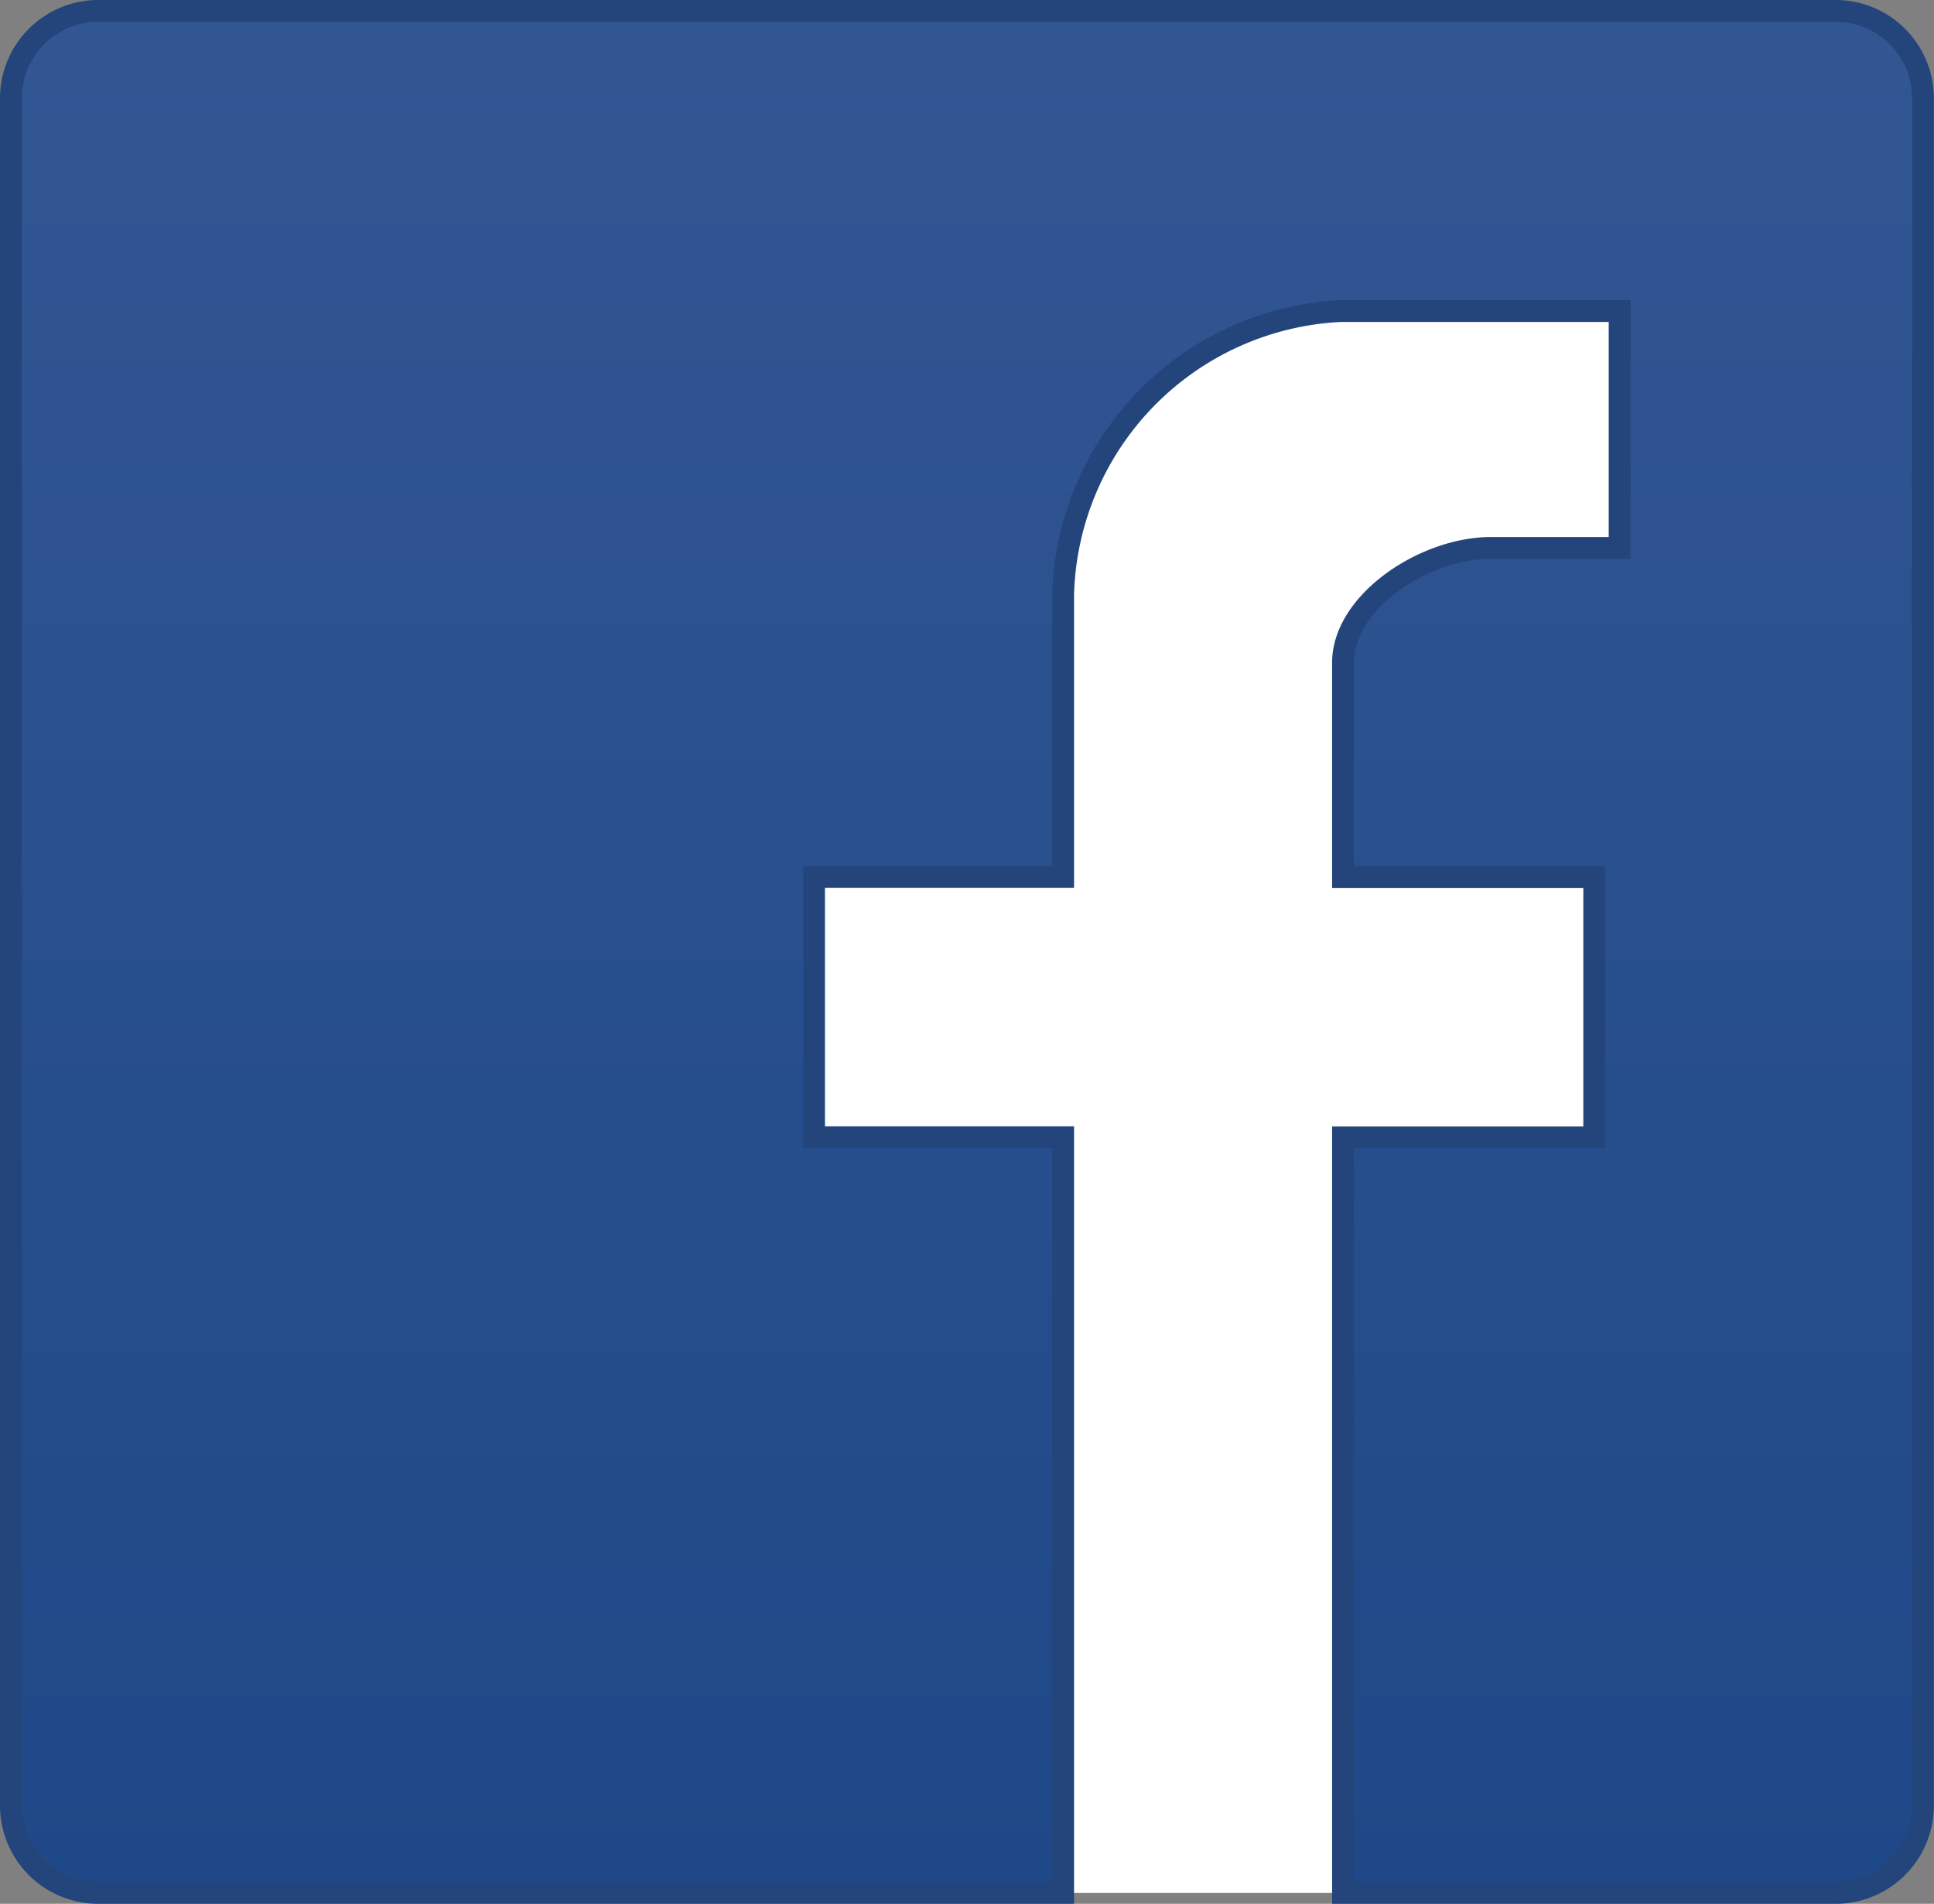
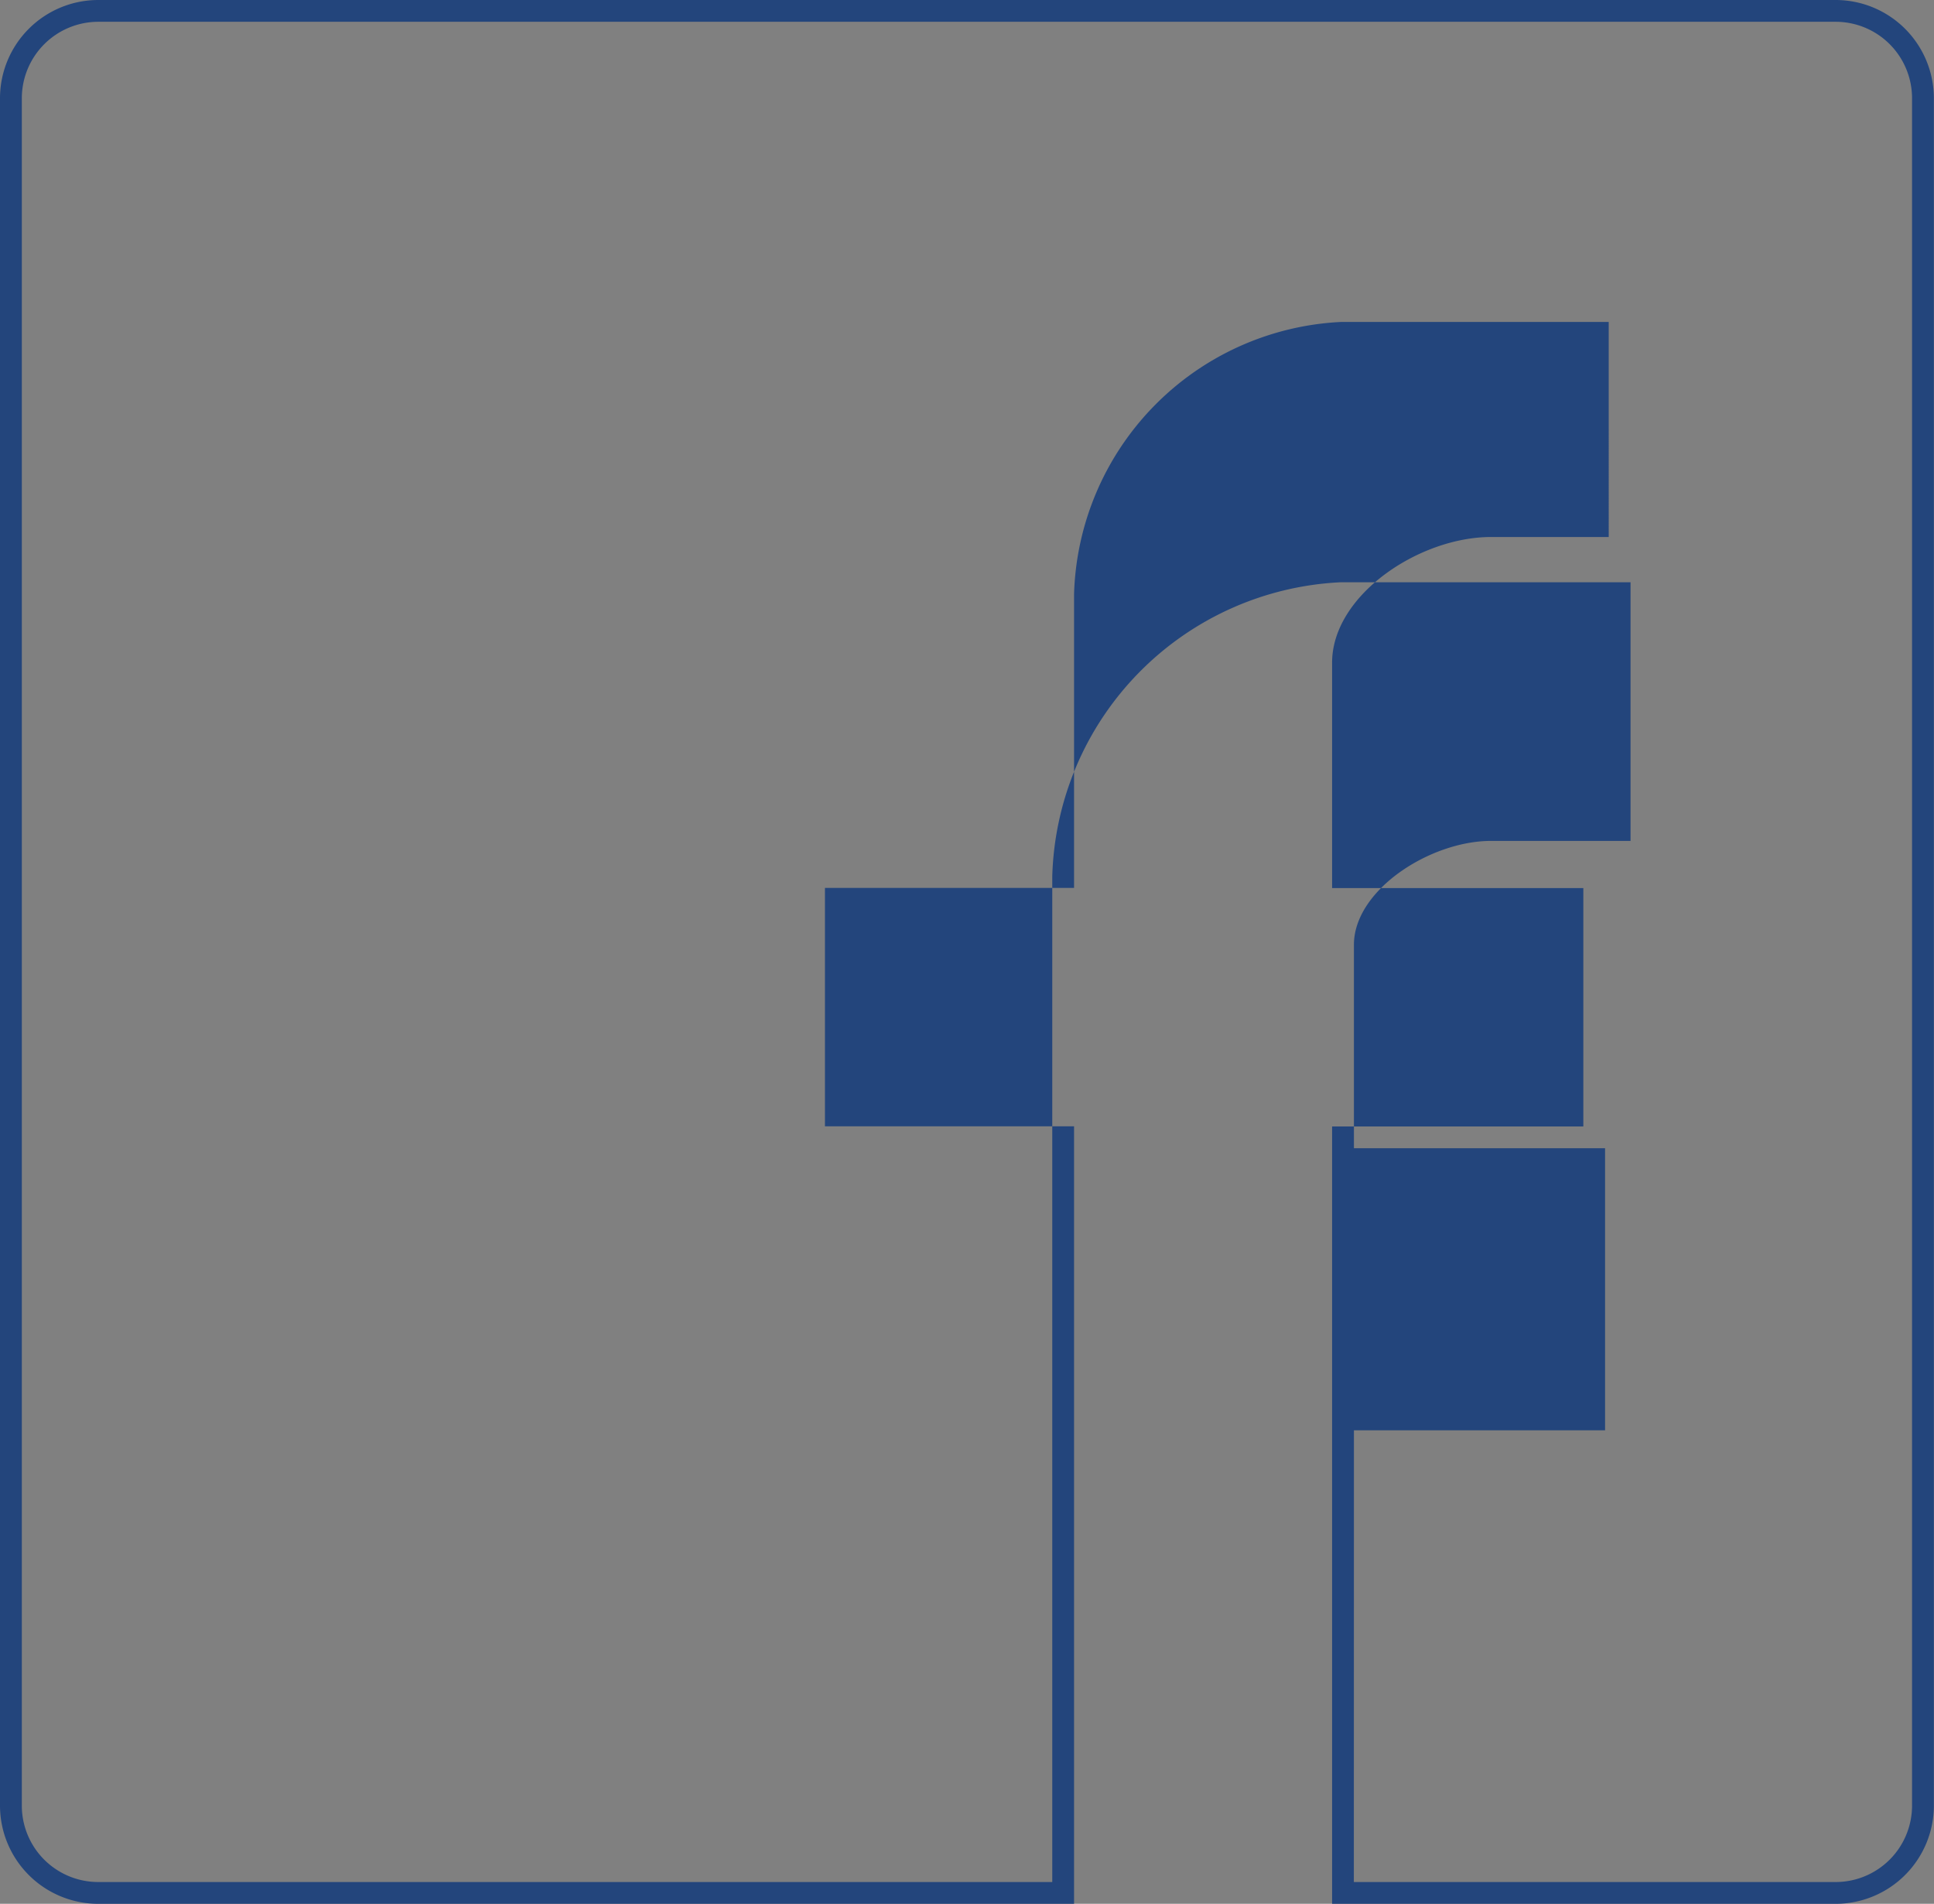
<svg xmlns="http://www.w3.org/2000/svg" id="그룹_43" data-name="그룹 43" width="46.25" height="45.524" viewBox="0 0 46.25 45.524">
  <rect x="0" y="0" width="46.25" height="45.524" fill="#808080" stroke="none" />
  <defs>
    <linearGradient id="linear-gradient" x1="0.5" y1="0.005" x2="0.5" y2="1.005" gradientUnits="objectBoundingBox">
      <stop offset="0" stop-color="#325692" />
      <stop offset="1" stop-color="#1f4888" />
    </linearGradient>
  </defs>
-   <rect id="사각형_18" data-name="사각형 18" width="45.728" height="45.003" rx="2.857" transform="translate(0.261 0.261)" fill="#fff" />
  <g id="그룹_42" data-name="그룹 42" transform="translate(0 0)">
-     <path id="패스_42" data-name="패스 42" d="M93.585,68.982V28.151A2.086,2.086,0,0,0,91.5,26.065H49.943a2.085,2.085,0,0,0-2.085,2.077V68.986a2.087,2.087,0,0,0,2.086,2.082H73.021V53H67.064V46.776h5.957V40.015a6.963,6.963,0,0,1,6.637-6.773h6.669v5.663H83.25c-1.516,0-3.537,1.231-3.537,2.745v5.126h6.008V53H79.713V71.068H91.5A2.087,2.087,0,0,0,93.585,68.982Z" transform="translate(-47.596 -25.804)" fill="url(#linear-gradient)" />
-     <path id="패스_43" data-name="패스 43" d="M91.4,71.232H79.356V52.644h6.008v-5.7H79.356V41.554c0-1.618,2.088-3.005,3.8-3.005h2.815V33.407H79.561a6.714,6.714,0,0,0-6.376,6.512V46.94H67.228v5.7h5.957V71.232H49.847A2.35,2.35,0,0,1,47.5,68.89V28.045a2.351,2.351,0,0,1,2.346-2.337H91.4a2.351,2.351,0,0,1,2.347,2.347V68.885A2.351,2.351,0,0,1,91.4,71.232Zm-11.524-.521H91.4a1.827,1.827,0,0,0,1.825-1.825V28.055A1.827,1.827,0,0,0,91.4,26.229H49.847a1.83,1.83,0,0,0-1.825,1.817V68.89a1.827,1.827,0,0,0,1.825,1.821H72.664V53.165H66.707V46.419h5.957v-6.5a7.245,7.245,0,0,1,6.9-7.034h6.929v6.185H83.154c-1.444,0-3.276,1.169-3.276,2.483v4.865h6.006v6.746H79.878Z" transform="translate(-47.5 -25.708)" fill="#23457c" />
+     <path id="패스_43" data-name="패스 43" d="M91.4,71.232H79.356V52.644h6.008v-5.7H79.356V41.554c0-1.618,2.088-3.005,3.8-3.005h2.815V33.407H79.561a6.714,6.714,0,0,0-6.376,6.512V46.94H67.228v5.7h5.957V71.232H49.847A2.35,2.35,0,0,1,47.5,68.89V28.045a2.351,2.351,0,0,1,2.346-2.337H91.4a2.351,2.351,0,0,1,2.347,2.347V68.885A2.351,2.351,0,0,1,91.4,71.232Zm-11.524-.521H91.4a1.827,1.827,0,0,0,1.825-1.825V28.055A1.827,1.827,0,0,0,91.4,26.229H49.847a1.83,1.83,0,0,0-1.825,1.817V68.89a1.827,1.827,0,0,0,1.825,1.821H72.664V53.165H66.707h5.957v-6.5a7.245,7.245,0,0,1,6.9-7.034h6.929v6.185H83.154c-1.444,0-3.276,1.169-3.276,2.483v4.865h6.006v6.746H79.878Z" transform="translate(-47.5 -25.708)" fill="#23457c" />
  </g>
</svg>